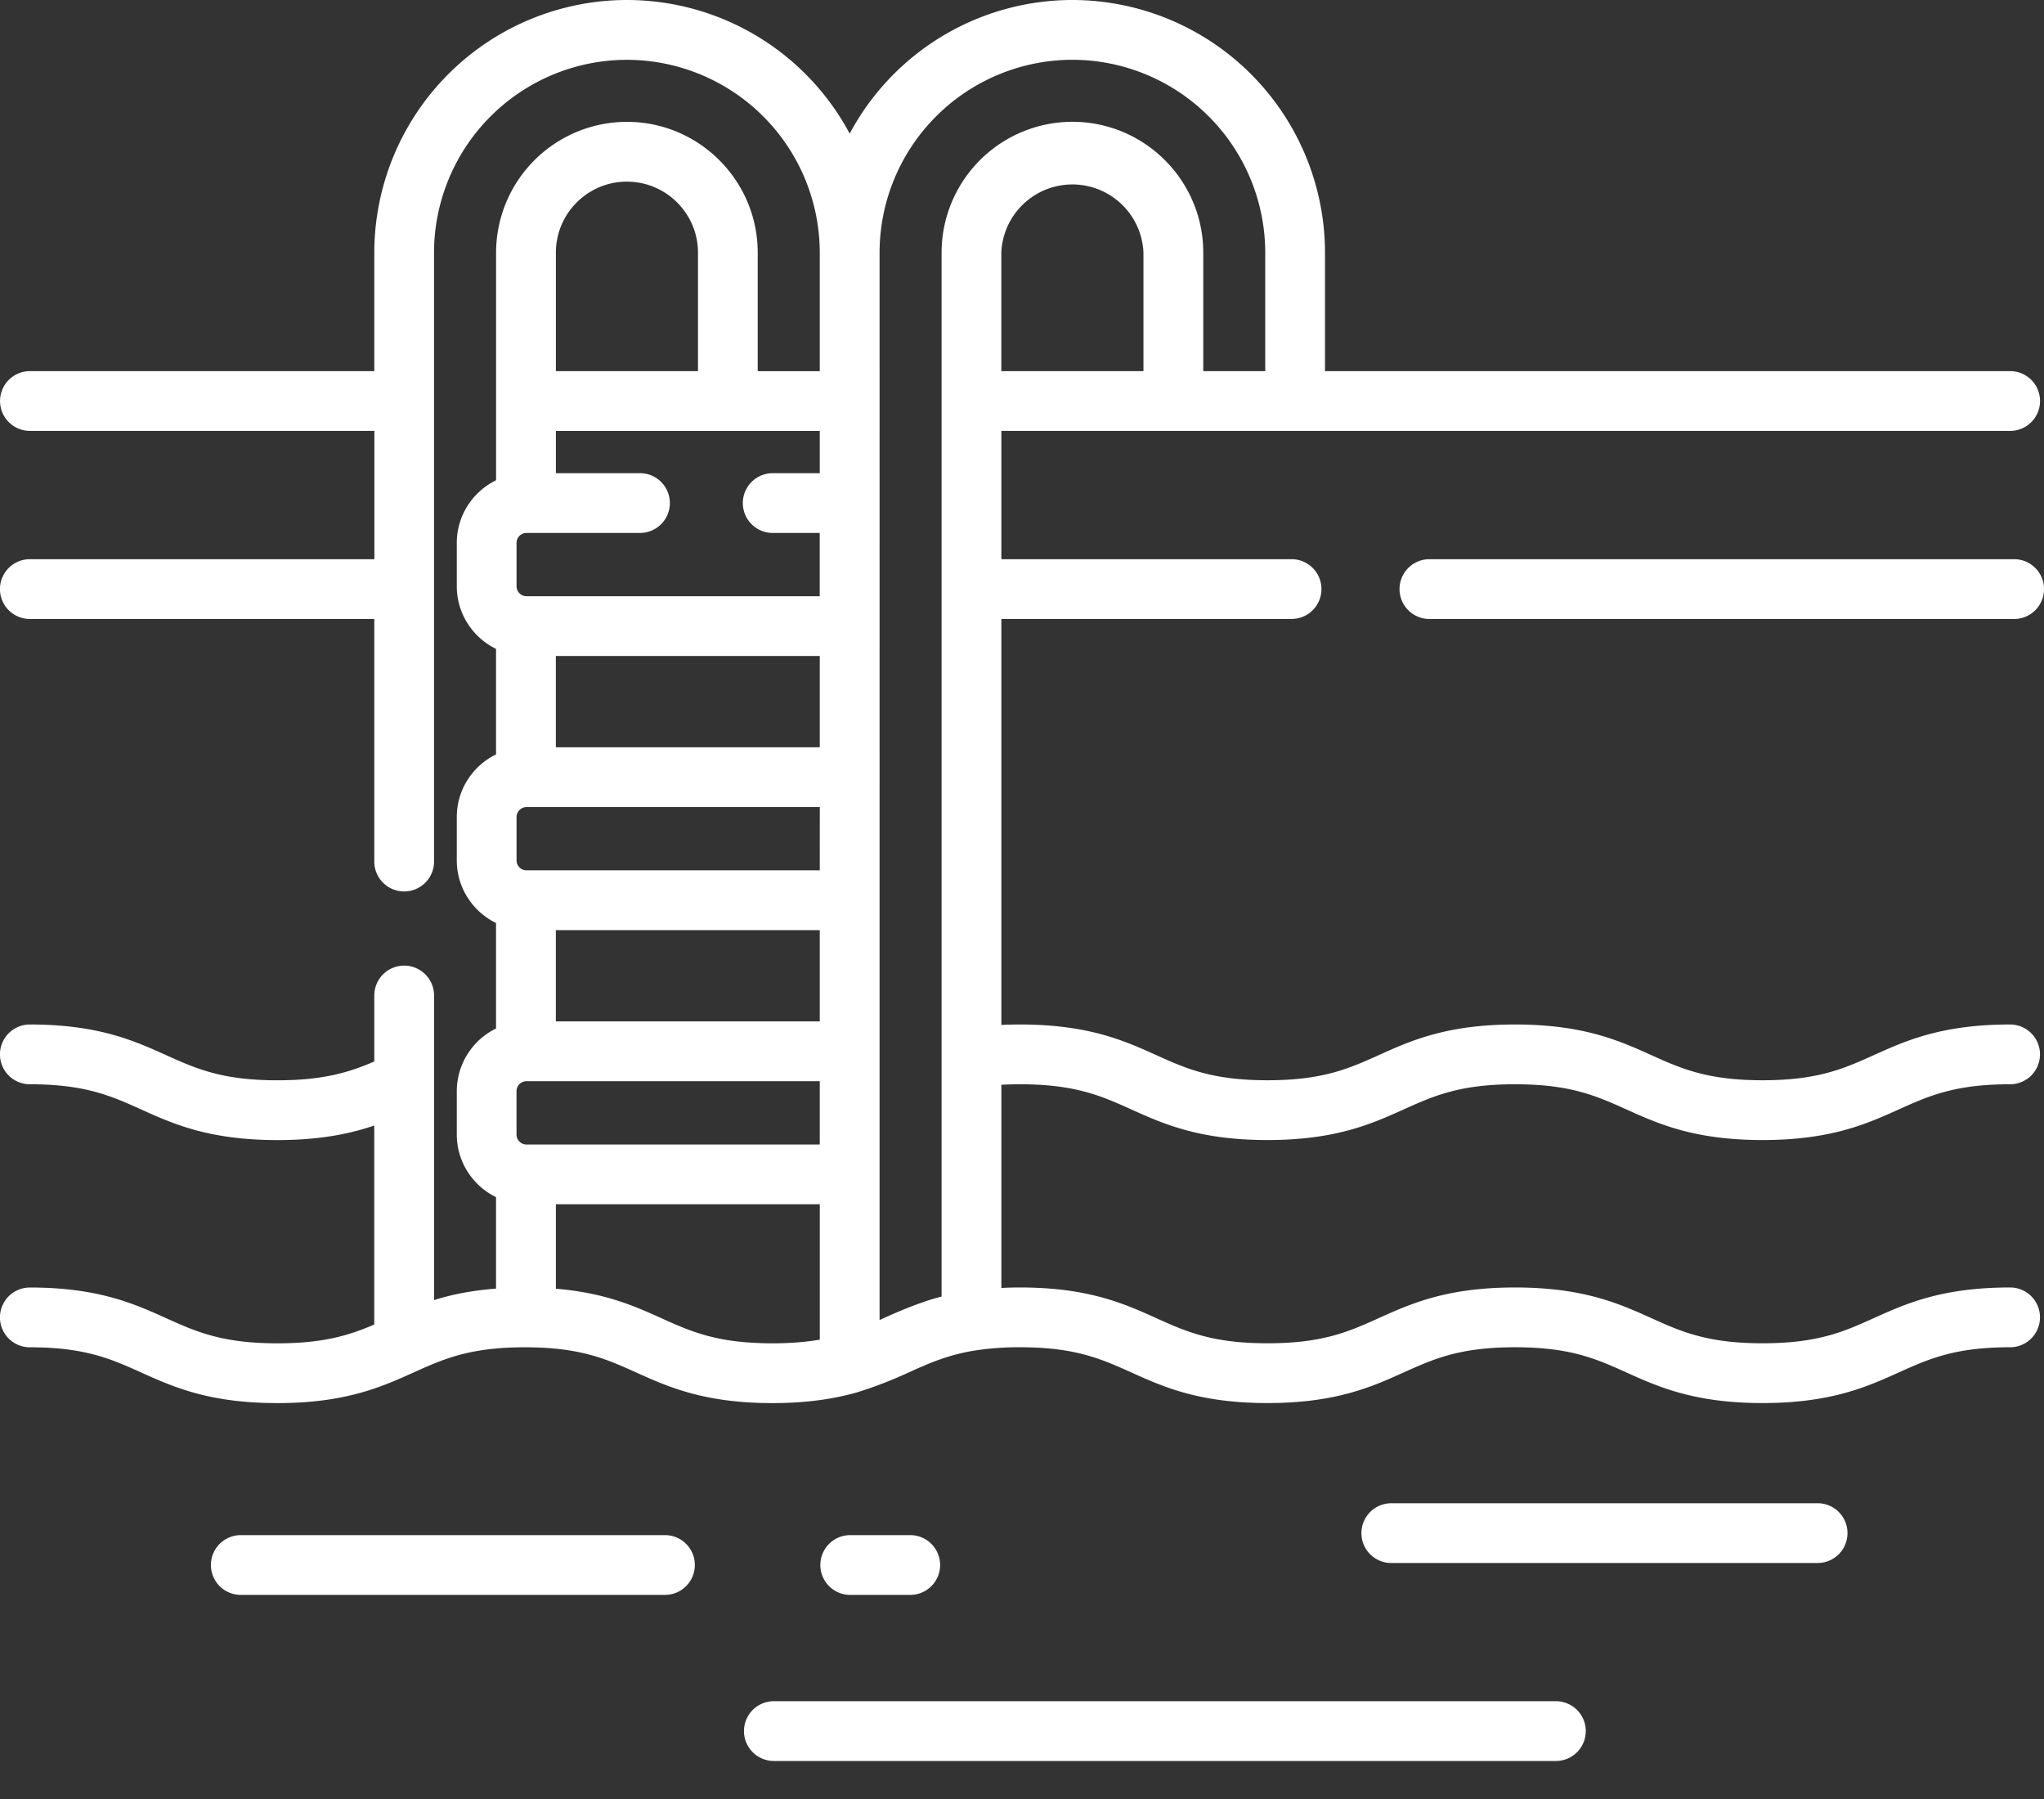
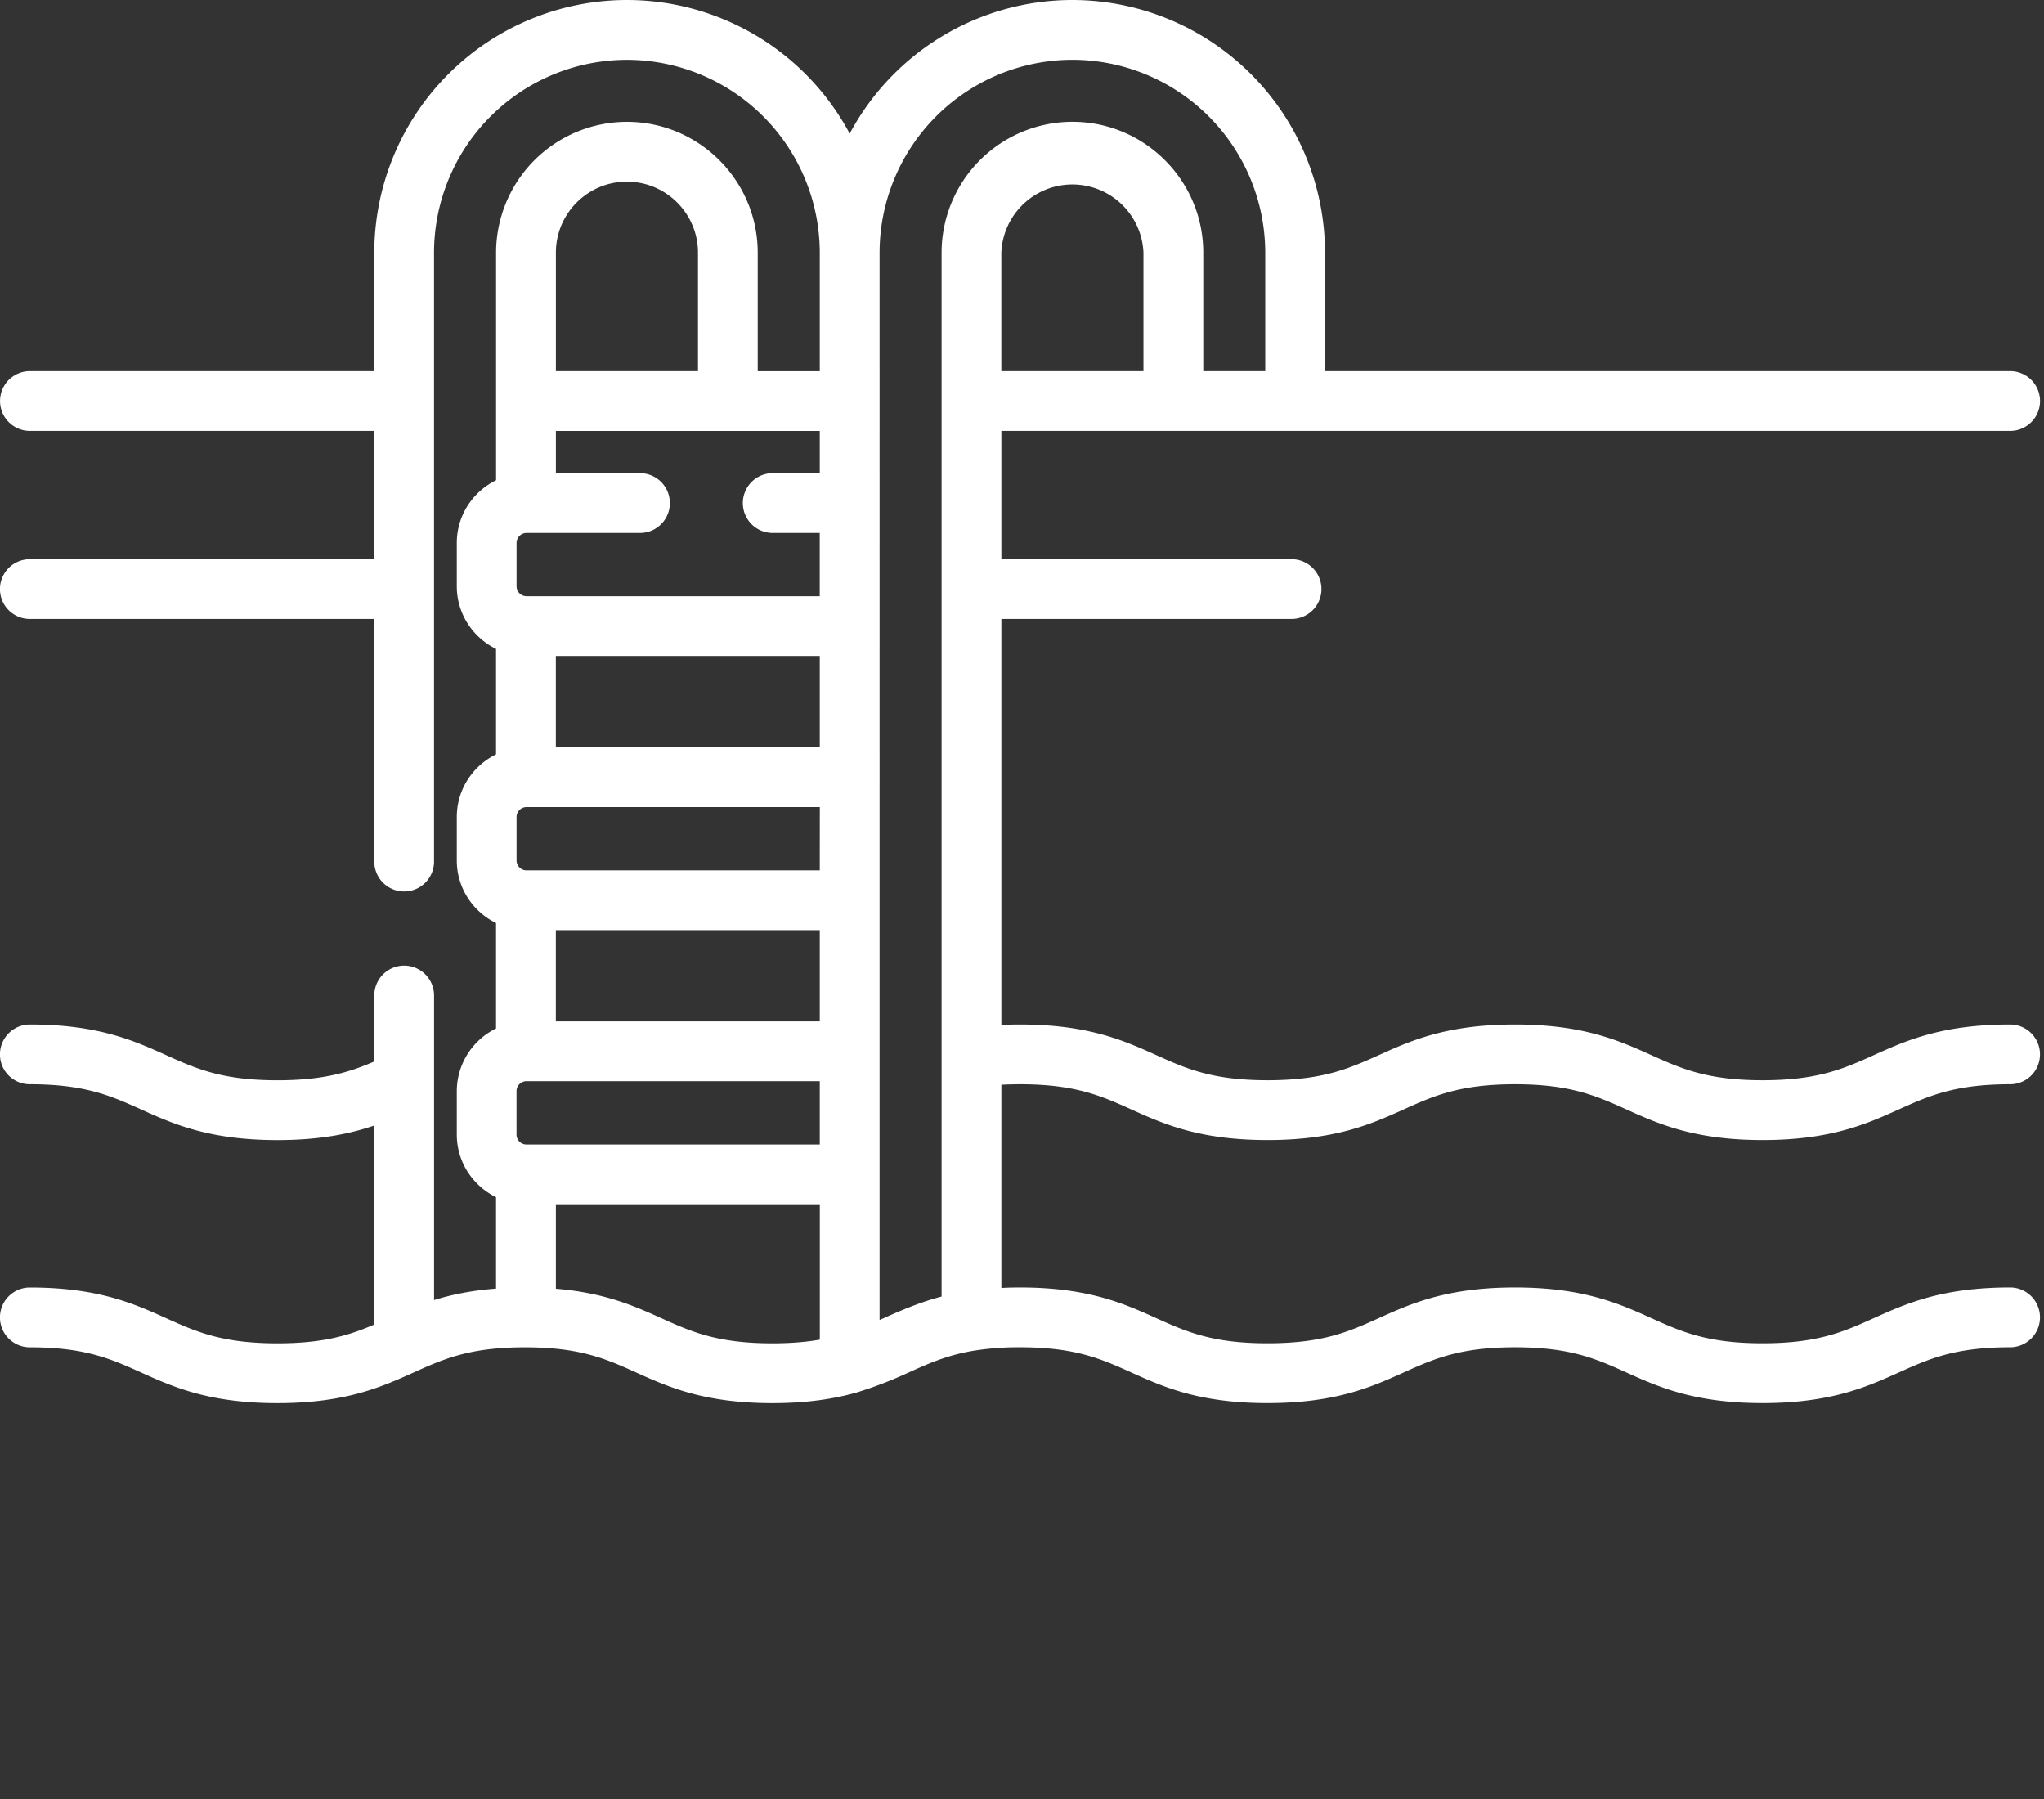
<svg xmlns="http://www.w3.org/2000/svg" data-bbox="-0.001 0 50.002 43.07" viewBox="0 0 50 44" height="44" width="50" data-type="color">
  <rect x="0" y="0" width="50" height="44" fill="#333333" stroke="none" />
  <g>
    <path fill="#ffffff" d="M20.964 34.054a10 10 0 0 0 1.26-.485c.502-.226.957-.431 1.628-.539l.036-.005a7 7 0 0 1 1.063-.074c1.356 0 1.991.287 2.727.618.776.35 1.657.747 3.327.747 1.671 0 2.552-.397 3.328-.747.736-.331 1.371-.618 2.728-.618 1.356 0 1.992.287 2.727.618.777.35 1.657.747 3.328.747s2.551-.397 3.328-.747c.736-.331 1.37-.618 2.727-.618a.731.731 0 0 0 0-1.462c-1.67 0-2.55.397-3.328.747-.735.332-1.37.618-2.727.618s-1.992-.286-2.727-.618c-.777-.35-1.658-.747-3.328-.747-1.671 0-2.552.397-3.328.747-.736.332-1.37.618-2.728.618-1.356 0-1.991-.286-2.727-.618-.776-.35-1.657-.747-3.328-.747q-.239 0-.455.012v-4.97q.218-.011.455-.012c1.357 0 1.992.286 2.727.617.777.35 1.657.747 3.329.747 1.67 0 2.55-.397 3.327-.747.736-.331 1.37-.617 2.727-.617s1.993.286 2.728.617c.777.35 1.657.747 3.328.747s2.552-.397 3.328-.747c.736-.331 1.371-.617 2.727-.617a.731.731 0 0 0 0-1.462c-1.67 0-2.55.396-3.327.746-.736.332-1.37.618-2.728.618-1.357 0-1.992-.286-2.727-.617-.777-.35-1.657-.747-3.329-.747-1.67 0-2.55.396-3.327.747-.736.33-1.37.617-2.727.617-1.358 0-1.993-.286-2.728-.618-.777-.35-1.657-.746-3.328-.746q-.235 0-.455.011v-9.93h7.126a.731.731 0 0 0 0-1.461h-7.126v-3.138h24.677a.731.731 0 0 0 0-1.462h-16.76V6.179A6.186 6.186 0 0 0 26.233 0a6.18 6.18 0 0 0-5.448 3.268A6.18 6.18 0 0 0 15.336 0a6.186 6.186 0 0 0-6.18 6.18v2.897H.732a.731.731 0 0 0 0 1.462h8.426v3.138H.73a.731.731 0 0 0 0 1.462h8.426v5.96a.731.731 0 0 0 1.461 0V6.18a4.723 4.723 0 0 1 4.718-4.717 4.723 4.723 0 0 1 4.718 4.718v2.897h-1.518V6.18c0-1.764-1.435-3.2-3.2-3.2a3.204 3.204 0 0 0-3.2 3.2v5.566c-.568.278-.961.86-.961 1.532v1.06c0 .674.393 1.255.96 1.533v2.58c-.567.277-.96.859-.96 1.532v1.06c0 .673.393 1.255.96 1.532v2.58a1.71 1.71 0 0 0-.96 1.533v1.06c0 .673.393 1.255.96 1.532v2.237c-.61.046-1.099.15-1.516.28v-7.449a.731.731 0 0 0-1.462 0v1.614c-.606.26-1.236.46-2.371.46-1.357 0-1.992-.286-2.727-.618-.777-.35-1.657-.747-3.328-.747a.731.731 0 0 0 0 1.462c1.357 0 1.992.287 2.727.618.776.35 1.657.747 3.328.747 1.042 0 1.777-.154 2.37-.356v4.867c-.605.26-1.235.46-2.37.46-1.357 0-1.992-.286-2.727-.618-.777-.35-1.657-.747-3.328-.747a.731.731 0 0 0 0 1.462c1.357 0 1.992.287 2.727.618.777.35 1.657.747 3.328.747s2.55-.397 3.328-.747c.735-.331 1.37-.618 2.727-.618s1.992.287 2.727.618c.777.35 1.657.747 3.328.747.872 0 1.528-.109 2.068-.262m7.008-24.977h-3.477V6.179a1.74 1.74 0 0 1 3.477 0zm-7.918 6.966v2.234h-6.456v-2.234zm0 5.243H12.88a.244.244 0 0 1-.244-.244v-1.06c0-.134.11-.243.244-.243h7.174zm0 1.462v2.233h-6.456v-2.233zm-7.174 5.243a.244.244 0 0 1-.244-.244v-1.06c0-.134.11-.244.244-.244h7.174v1.548zm7.174-17.452v1.033h-1.151a.731.731 0 0 0 0 1.462h1.15v1.547H12.88a.244.244 0 0 1-.244-.243v-1.06c0-.135.11-.244.244-.244h2.775a.731.731 0 0 0 0-1.462h-2.057V10.54h6.456m-4.718-6.097c.959 0 1.738.78 1.738 1.737v2.898h-3.476V6.179c0-.958.78-1.737 1.738-1.737m.833 27.794c-.65-.293-1.374-.617-2.571-.716v-2.067h6.456v3.312c-.326.056-.7.09-1.158.09-1.357 0-1.992-.287-2.727-.619m5.347.049V6.179a4.723 4.723 0 0 1 4.717-4.717 4.723 4.723 0 0 1 4.717 4.717v2.898h-1.516V6.179c0-1.764-1.436-3.2-3.201-3.2a3.203 3.203 0 0 0-3.2 3.2v25.532c-.565.145-1.11.39-1.517.574" data-color="1" />
-     <path fill="#ffffff" d="M49.269 13.677H34.966a.731.731 0 0 0 0 1.462H49.27a.731.731 0 0 0 0-1.462" data-color="1" />
-     <path fill="#ffffff" d="M16.266 37.546H5.89a.731.731 0 0 0 0 1.462h10.376a.731.731 0 1 0 0-1.462" data-color="1" />
-     <path fill="#ffffff" d="M22.266 39.008a.731.731 0 0 0 0-1.462h-1.468a.731.731 0 0 0 0 1.462z" data-color="1" />
-     <path fill="#ffffff" d="M44.462 36.767H34.007a.731.731 0 0 0 0 1.461h10.455a.731.731 0 0 0 0-1.462" data-color="1" />
-     <path fill="#ffffff" d="M38.06 41.608H18.93a.73.73 0 1 0 0 1.462h19.13a.731.731 0 0 0 0-1.462" data-color="1" />
  </g>
</svg>